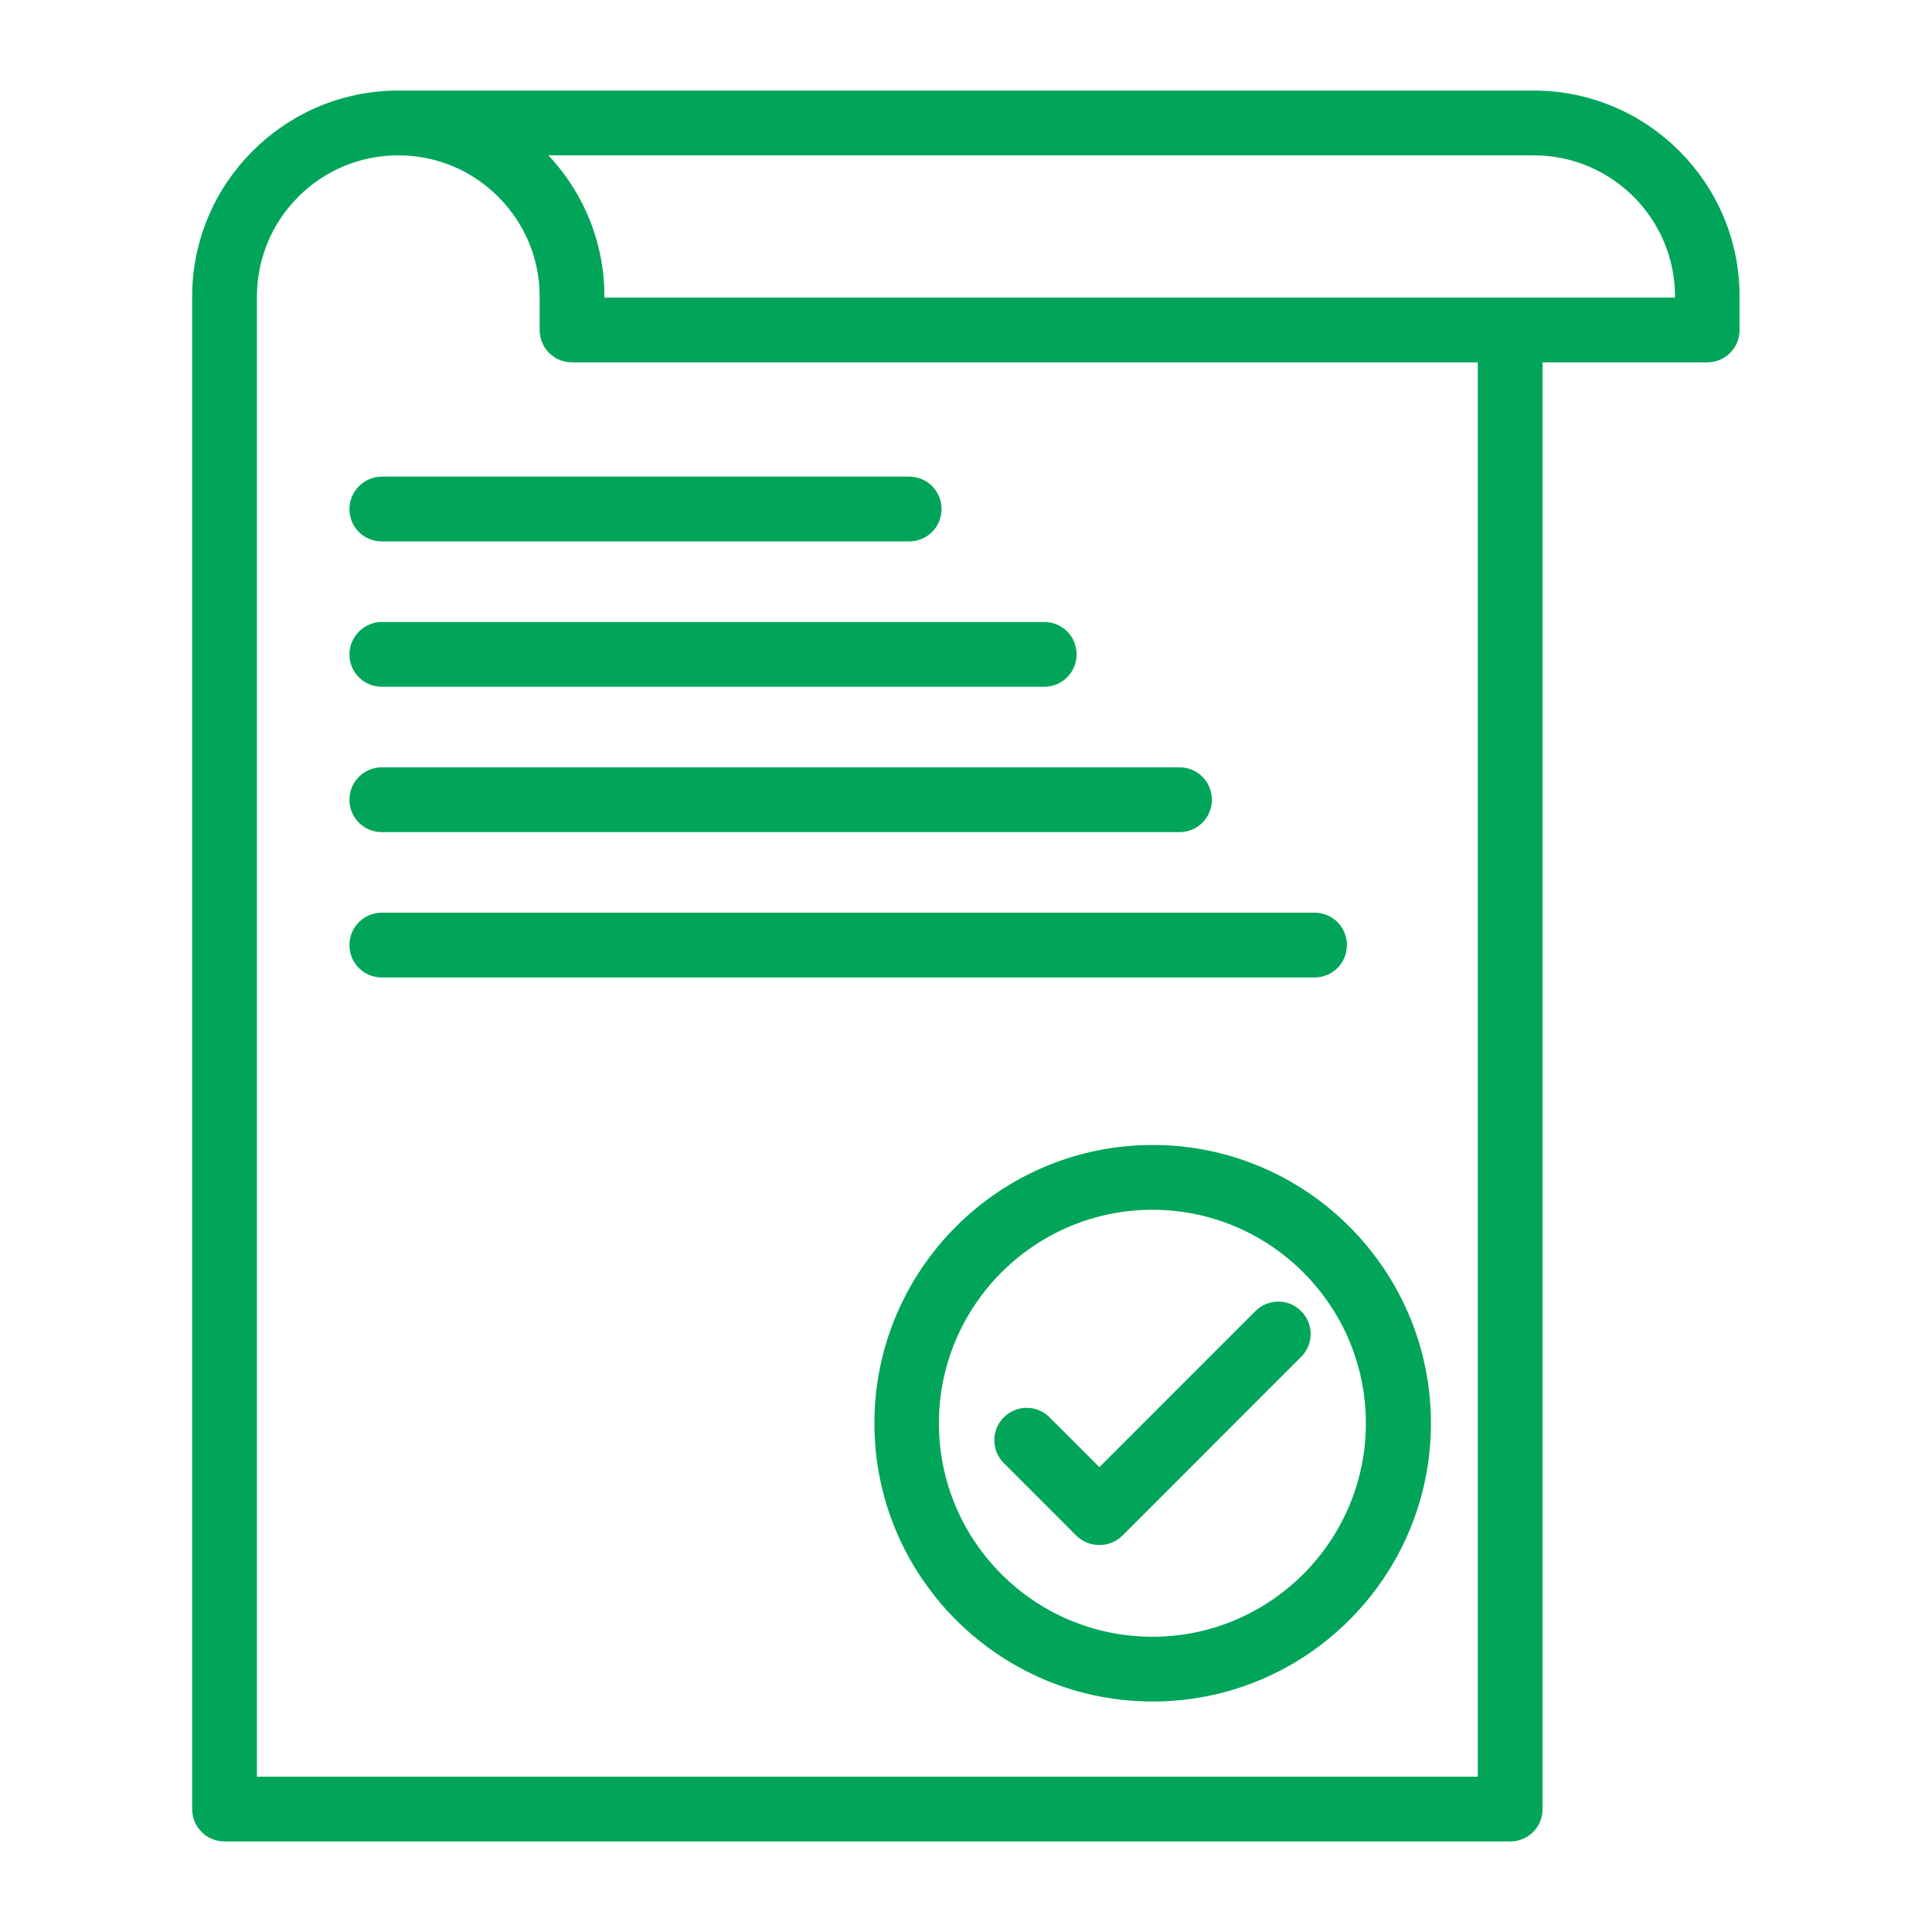
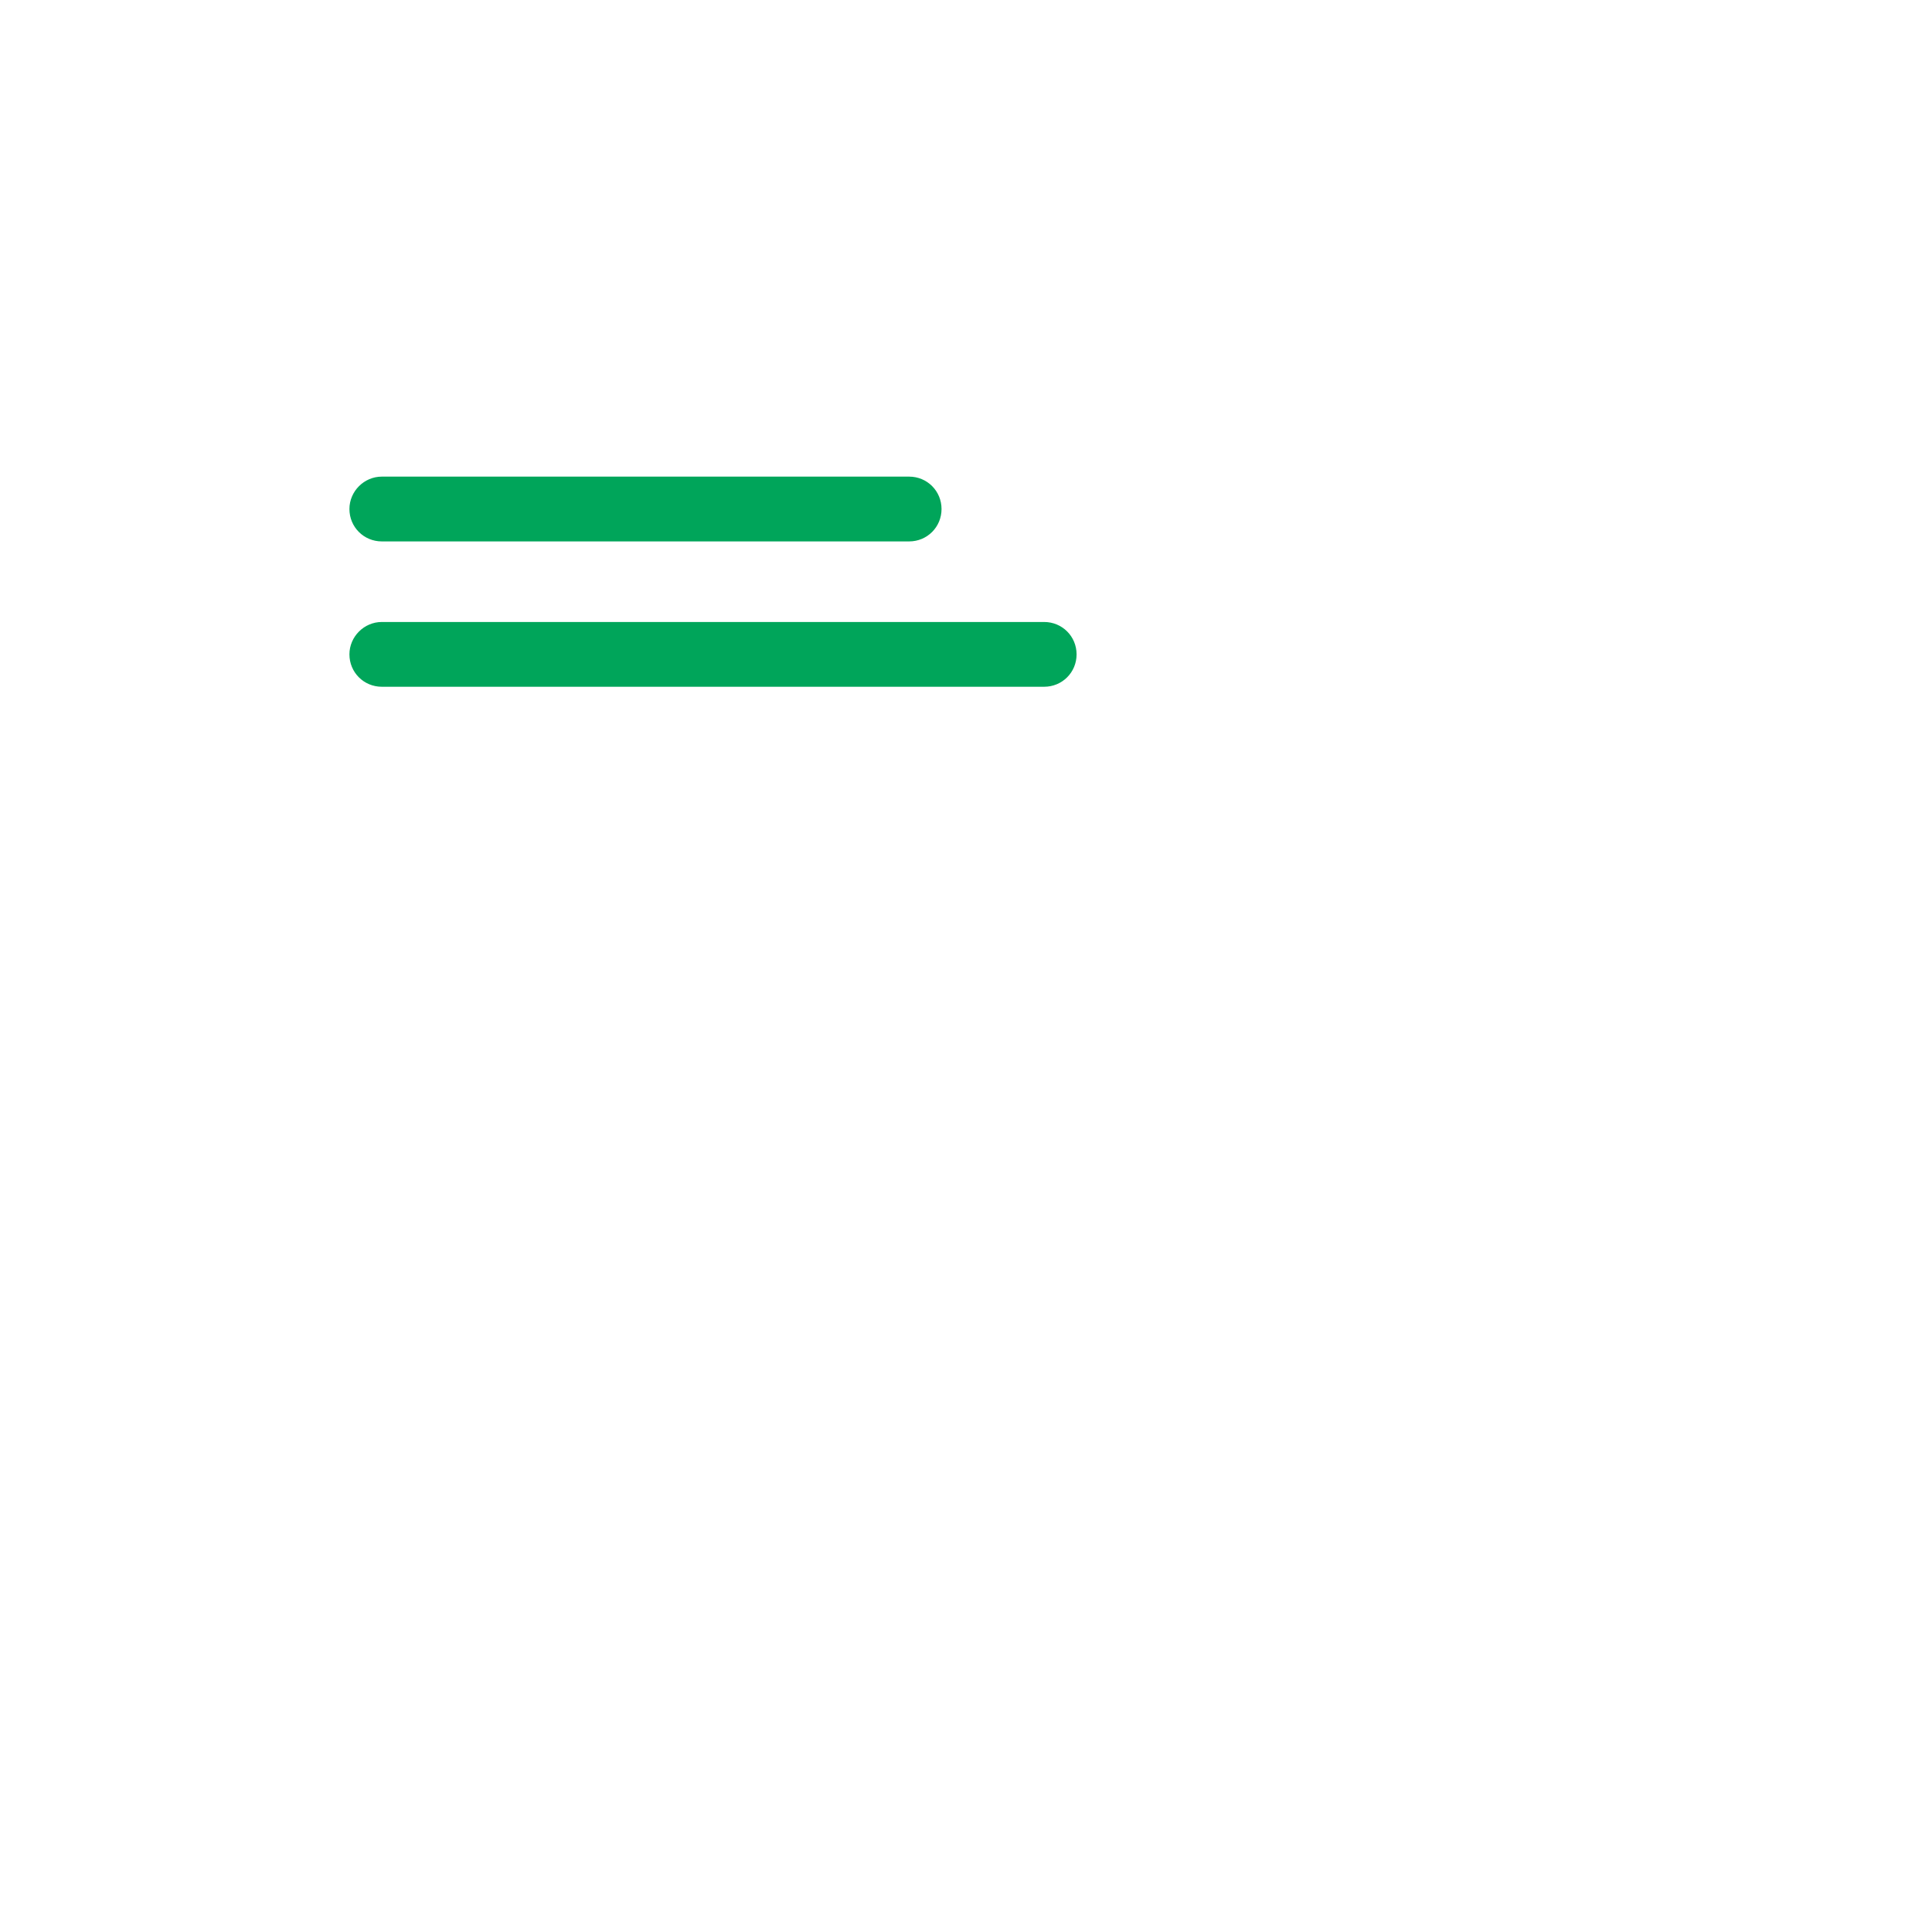
<svg xmlns="http://www.w3.org/2000/svg" width="80" height="80" viewBox="0 0 80 80" fill="none">
-   <path d="M63.512 4H16.498C16.476 4 16.453 4 16.431 4C11.897 4.034 8.207 7.735 8.207 12.28V74.909C8.207 75.516 8.691 76 9.298 76H62.533C63.141 76 63.624 75.516 63.624 74.909V14.755H70.689C71.297 14.755 71.781 14.271 71.781 13.664V12.28C71.792 7.713 68.068 4 63.512 4ZM61.442 73.817H10.389V12.28C10.389 8.916 13.123 6.183 16.487 6.183C18.118 6.183 19.648 6.812 20.807 7.971C21.954 9.119 22.596 10.649 22.596 12.28V13.664C22.596 14.271 23.079 14.755 23.687 14.755H61.442V73.817ZM69.609 12.572H24.778V12.28C24.778 10.064 23.912 7.994 22.348 6.419C22.27 6.34 22.18 6.261 22.101 6.183H63.512C66.876 6.183 69.609 8.916 69.609 12.28V12.572Z" fill="#00A55A" stroke="#00A55A" stroke-width="0.5" />
  <path d="M14.719 21.078C14.719 21.685 15.203 22.169 15.81 22.169H37.646C38.254 22.169 38.737 21.685 38.737 21.078C38.737 20.47 38.254 19.986 37.646 19.986H15.81C15.214 19.986 14.719 20.481 14.719 21.078Z" fill="#00A55A" stroke="#00A55A" stroke-width="0.5" />
-   <path d="M14.719 27.096C14.719 27.704 15.203 28.187 15.81 28.187H43.237C43.845 28.187 44.329 27.704 44.329 27.096C44.329 26.489 43.845 26.005 43.237 26.005H15.81C15.214 26.005 14.719 26.5 14.719 27.096Z" fill="#00A55A" stroke="#00A55A" stroke-width="0.5" />
-   <path d="M14.719 33.115C14.719 33.722 15.203 34.206 15.81 34.206H48.84C49.447 34.206 49.931 33.722 49.931 33.115C49.931 32.507 49.447 32.023 48.84 32.023H15.81C15.214 32.023 14.719 32.507 14.719 33.115Z" fill="#00A55A" stroke="#00A55A" stroke-width="0.5" />
-   <path d="M14.719 39.133C14.719 39.741 15.203 40.224 15.81 40.224H54.431C55.039 40.224 55.523 39.741 55.523 39.133C55.523 38.526 55.039 38.042 54.431 38.042H15.81C15.214 38.042 14.719 38.526 14.719 39.133Z" fill="#00A55A" stroke="#00A55A" stroke-width="0.5" />
-   <path d="M36.457 58.934C36.457 65.144 41.508 70.206 47.73 70.206C53.951 70.206 59.002 65.155 59.002 58.934C59.002 52.724 53.951 47.661 47.73 47.661C41.508 47.661 36.457 52.724 36.457 58.934ZM56.808 58.934C56.808 63.94 52.736 68.024 47.718 68.024C42.701 68.024 38.628 63.951 38.628 58.934C38.628 53.927 42.701 49.844 47.718 49.844C52.736 49.844 56.808 53.927 56.808 58.934Z" fill="#00A55A" stroke="#00A55A" stroke-width="0.5" />
-   <path d="M43.284 58.866C42.856 58.438 42.17 58.438 41.742 58.866C41.315 59.293 41.315 59.98 41.742 60.407L44.746 63.411C44.96 63.625 45.241 63.726 45.523 63.726C45.804 63.726 46.085 63.625 46.299 63.411L53.701 56.008C54.129 55.581 54.129 54.895 53.701 54.467C53.274 54.04 52.587 54.04 52.16 54.467L45.523 61.105L43.284 58.866Z" fill="#00A55A" stroke="#00A55A" stroke-width="0.5" />
+   <path d="M14.719 27.096C14.719 27.704 15.203 28.187 15.81 28.187H43.237C43.845 28.187 44.329 27.704 44.329 27.096C44.329 26.489 43.845 26.005 43.237 26.005H15.81C15.214 26.005 14.719 26.5 14.719 27.096" fill="#00A55A" stroke="#00A55A" stroke-width="0.5" />
</svg>